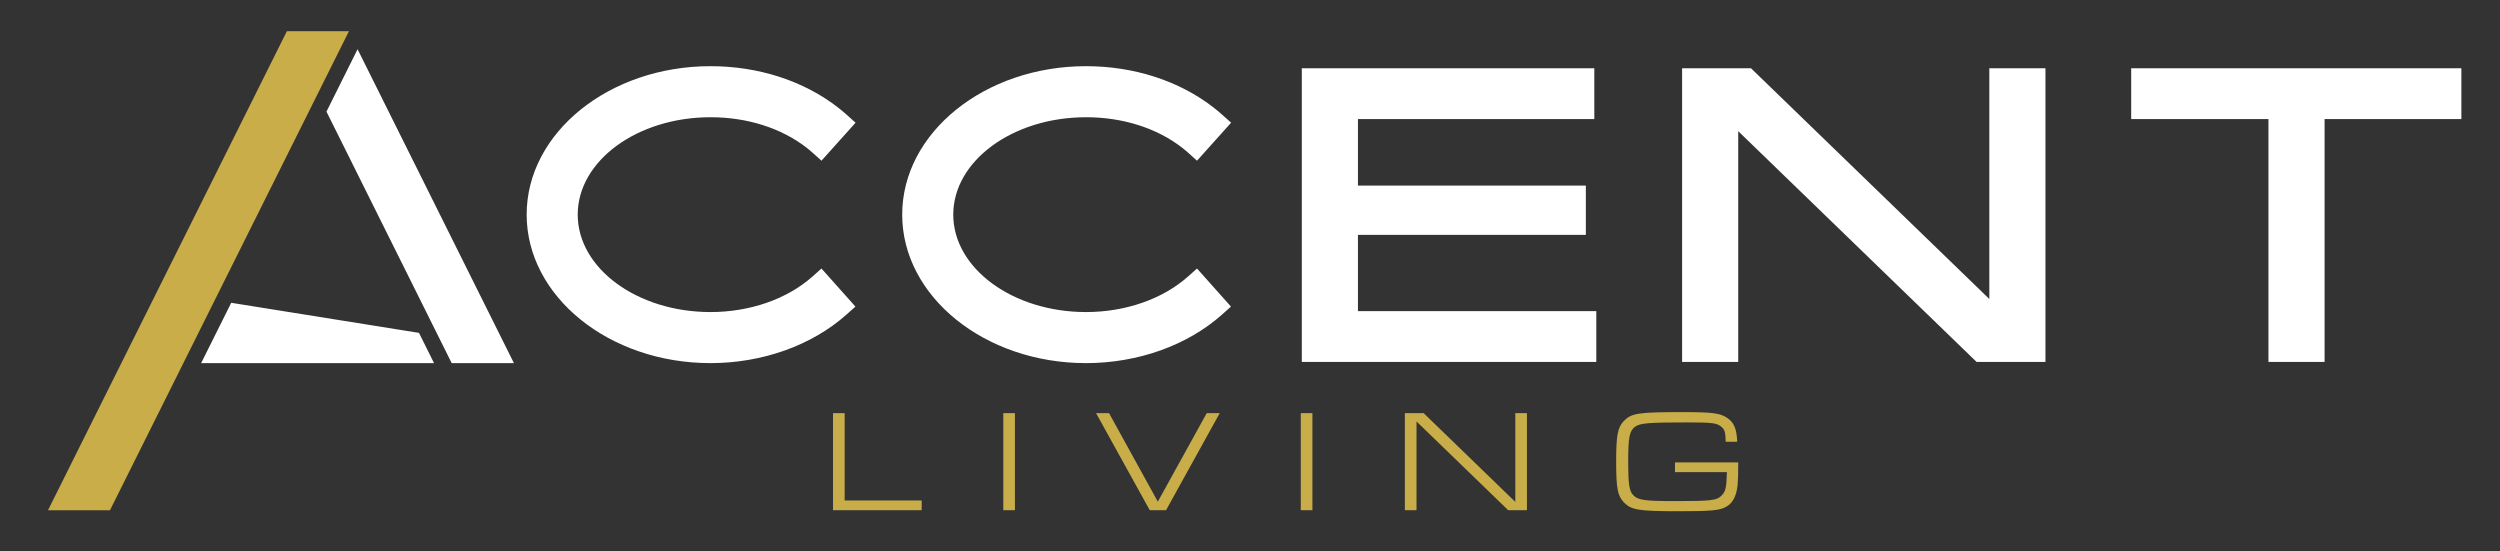
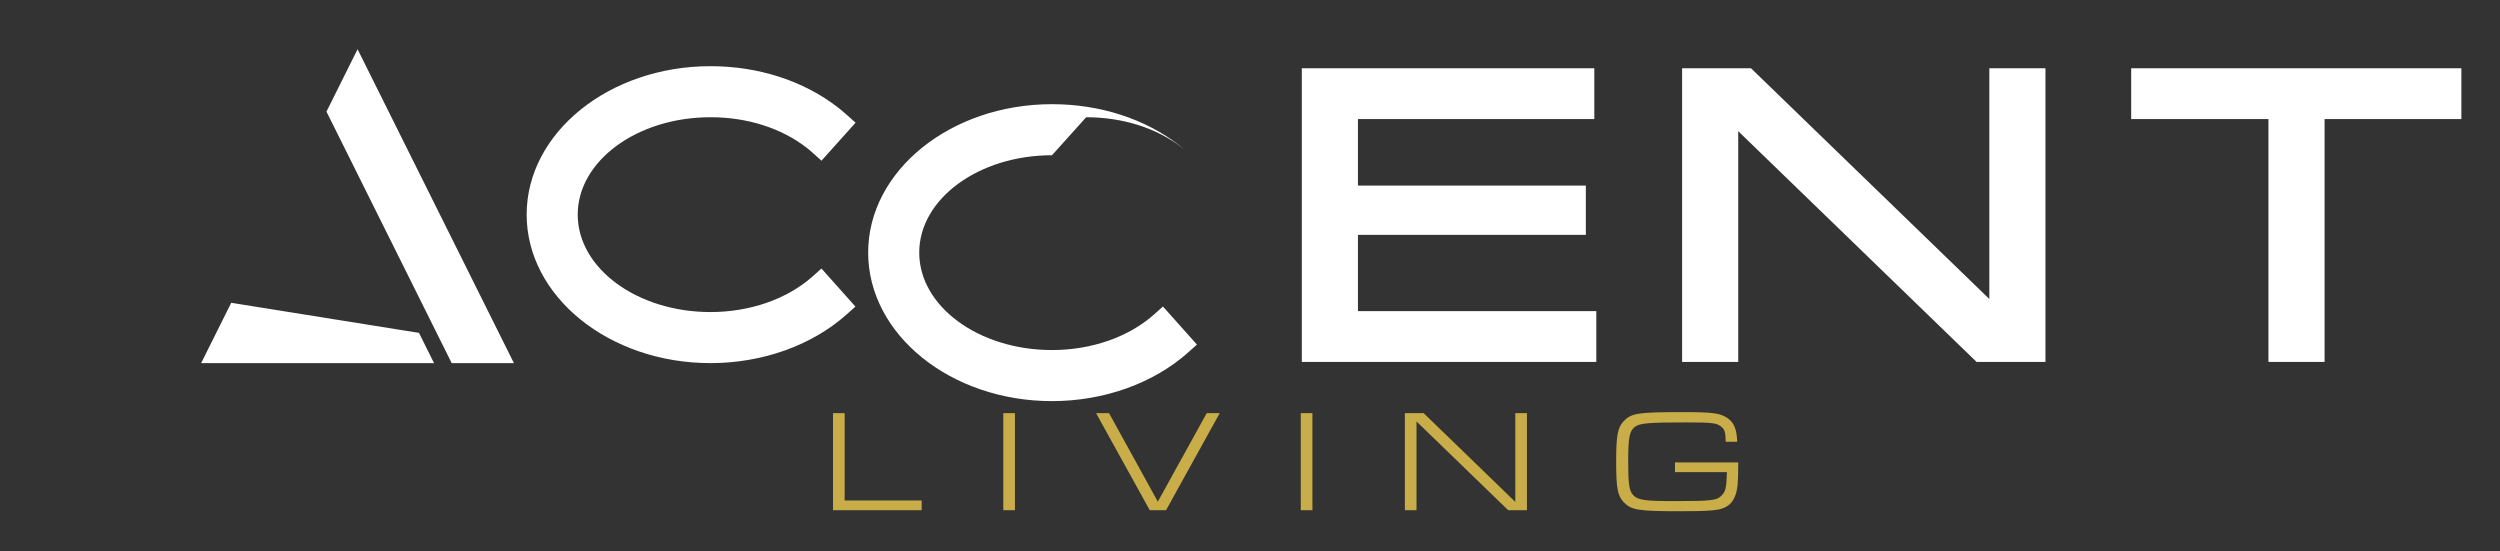
<svg xmlns="http://www.w3.org/2000/svg" id="Layer_1" data-name="Layer 1" viewBox="0 0 315.81 69.66">
  <rect x="0" y="0" width="315.81" height="69.66" fill="#333333" stroke="none" />
  <defs>
    <style>.cls-1{fill:#c9ad48}.cls-1,.cls-2{stroke-width:0}.cls-2{fill:#fff}</style>
  </defs>
-   <path class="cls-2" d="M171.54 29.67h28.79v-6.22h-28.79v-8.41h29.86V8.62h-36.95v37.1h37.2V39.3h-30.11v-9.63zM251.3 37.77 221.19 8.62h-8.7v37.1h7.09V16.57l30.11 29.15h8.7V8.62h-7.09v29.15zM269.22 8.62v6.42h17.34v30.68h7.09V15.04h17.28V8.62h-41.71zM137.21 14.81c4.63 0 8.94 1.37 12.15 3.87.26.2.5.41.74.62l1.11 1 4.31-4.8-1.12-1c-.35-.32-.72-.62-1.1-.92-4.33-3.37-10.05-5.22-16.11-5.22-12.8 0-23.22 8.41-23.22 18.75s10.42 18.76 23.22 18.76c6.55 0 12.82-2.24 17.19-6.14l1.12-1-4.29-4.81-1.12 1c-3.21 2.86-7.91 4.5-12.9 4.5-9.25 0-16.77-5.52-16.77-12.31s7.52-12.3 16.77-12.3Z" />
-   <path class="cls-1" d="M36.24 3.94 6.06 64.46h7.83L44.08 3.94h-7.84z" />
+   <path class="cls-2" d="M171.54 29.67h28.79v-6.22h-28.79v-8.41h29.86V8.62h-36.95v37.1h37.2V39.3h-30.11v-9.63zM251.3 37.77 221.19 8.62h-8.7v37.1h7.09V16.57l30.11 29.15h8.7V8.62h-7.09v29.15zM269.22 8.62v6.42h17.34v30.68h7.09V15.04h17.28V8.62h-41.71zM137.21 14.81c4.63 0 8.94 1.37 12.15 3.87.26.2.5.41.74.62c-.35-.32-.72-.62-1.1-.92-4.33-3.37-10.05-5.22-16.11-5.22-12.8 0-23.22 8.41-23.22 18.75s10.42 18.76 23.22 18.76c6.55 0 12.82-2.24 17.19-6.14l1.12-1-4.29-4.81-1.12 1c-3.21 2.86-7.91 4.5-12.9 4.5-9.25 0-16.77-5.52-16.77-12.31s7.52-12.3 16.77-12.3Z" />
  <path class="cls-2" d="M54.83 45.87H25.41l3.8-7.62 23.72 3.8 1.9 3.82zM45.17 6.22l-3.93 7.88 15.82 31.77h7.86L45.17 6.22zM89.77 14.81c4.63 0 8.94 1.37 12.15 3.87.26.2.5.41.74.62l1.11 1 4.31-4.8-1.12-1c-.35-.32-.72-.62-1.1-.92-4.33-3.37-10.05-5.22-16.11-5.22-12.8 0-23.22 8.41-23.22 18.75s10.42 18.76 23.22 18.76c6.55 0 12.82-2.24 17.19-6.14l1.12-1-4.29-4.81-1.12 1c-3.21 2.86-7.91 4.5-12.9 4.5-9.25 0-16.77-5.52-16.77-12.31s7.52-12.3 16.77-12.3Z" />
  <path class="cls-1" d="M105.23 52.19h1.47v11.03h9.73v1.23h-11.2V52.19ZM126.74 52.19h1.47v12.26h-1.47V52.19ZM140.1 52.19l6.16 11.18 6.18-11.18h1.64l-6.78 12.26h-2.06l-6.78-12.26h1.65ZM164.32 52.19h1.47v12.26h-1.47V52.19ZM177.47 52.19h2.37l11.58 11.21V52.19h1.47v12.26h-2.37l-11.58-11.21v11.21h-1.47V52.19ZM219.58 58.4q0 2-.07 2.78c-.15 1.6-.7 2.56-1.75 2.98-.79.33-1.91.42-5.64.42-5.11 0-6.05-.15-6.99-1.12-.79-.83-.97-1.78-.97-5.13s.18-4.32.97-5.15c.96-.99 1.82-1.12 7.43-1.12 3.77 0 4.76.13 5.64.74.85.57 1.19 1.4 1.25 3H218c-.04-1.16-.11-1.49-.46-1.8-.59-.57-1.12-.64-4.47-.64-4.84 0-5.88.09-6.53.55-.7.52-.86 1.34-.86 4.43 0 2.79.13 3.7.64 4.21.59.63 1.49.75 5.17.75 4.78 0 5.42-.07 6.05-.77.46-.5.55-.96.61-2.89h-6.56v-1.23h8Z" />
</svg>